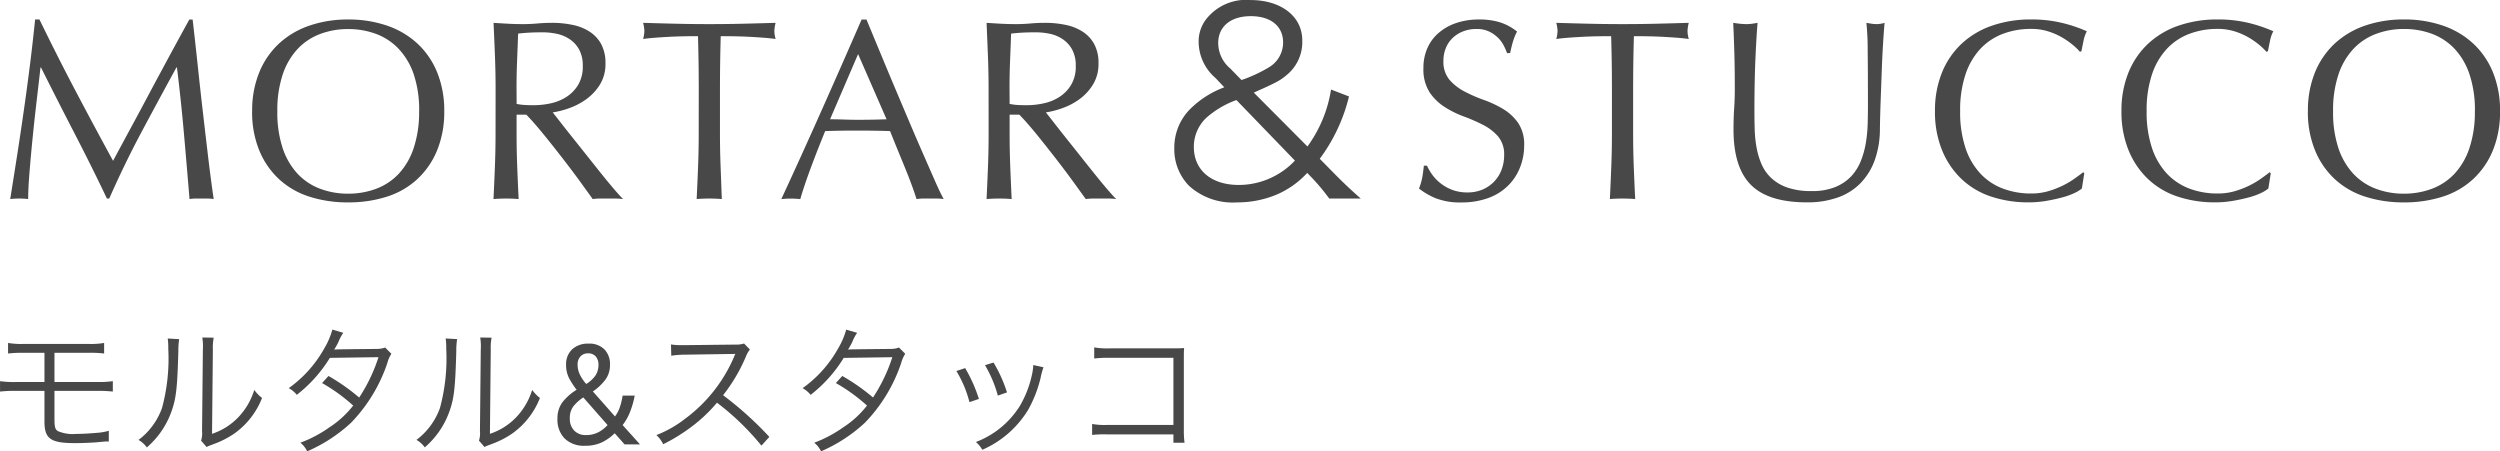
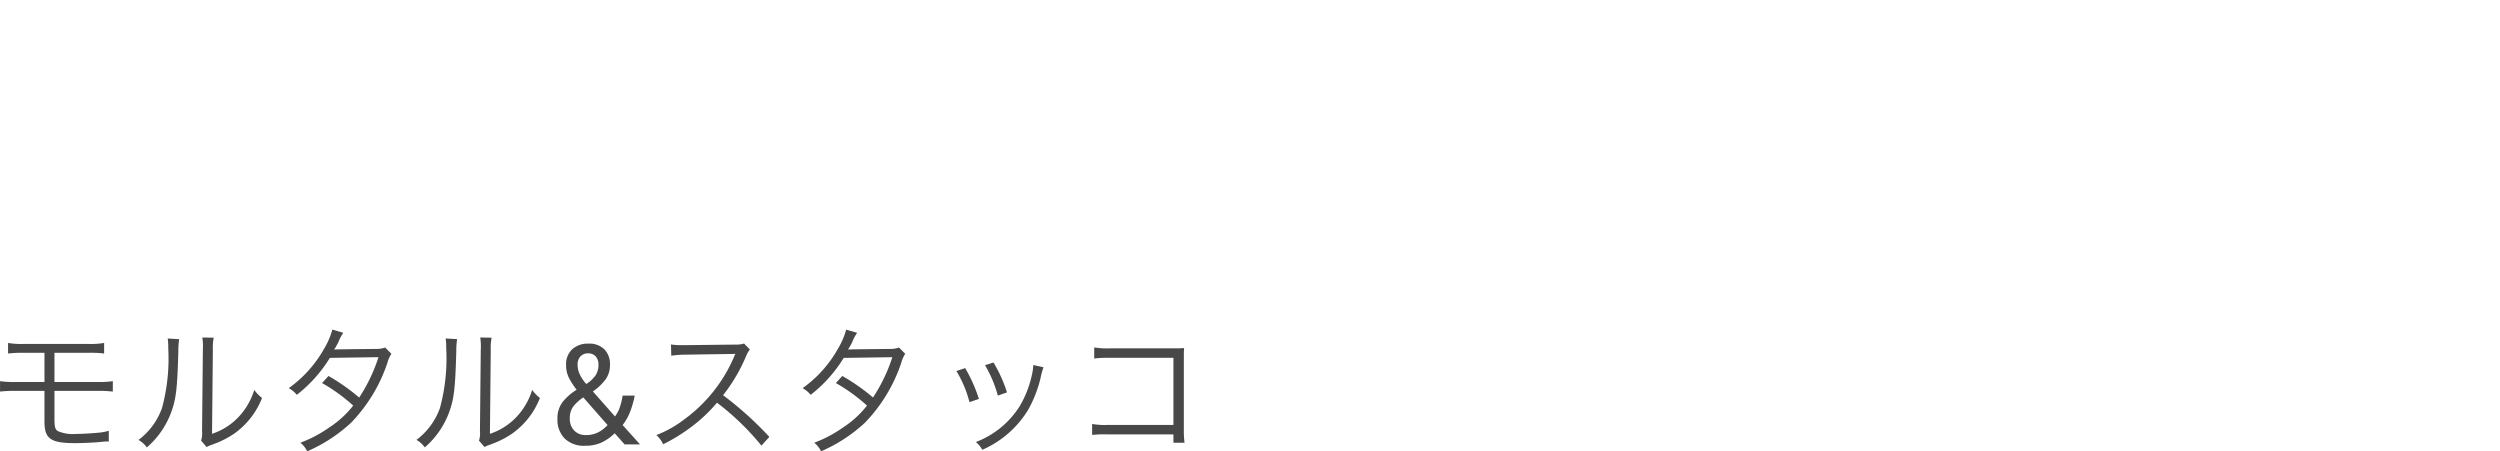
<svg xmlns="http://www.w3.org/2000/svg" width="233.9" height="42.226">
  <g data-name="title-mortar-stucco@sp" fill="#484848">
-     <path data-name="パス 130269" d="M3.692 1.824Q5.348 5.232 7.04 8.448t3.54 6.6q.24-.456.7-1.308t1.056-1.956q.6-1.1 1.284-2.388t1.392-2.6q.708-1.32 1.4-2.592t1.3-2.376h.312q.264 2.3.492 4.452t.468 4.224q.24 2.076.48 4.1t.528 4.02a3.428 3.428 0 0 0-.568-.048h-1.128a3.428 3.428 0 0 0-.564.048q-.264-3.192-.528-6.192t-.648-6.12h-.052q-1.652 3.024-3.248 6.012t-3.036 6.252h-.216q-1.44-3.024-3.012-6.06t-3.156-6.2h-.048q-.168 1.488-.372 3.228t-.372 3.432q-.168 1.692-.288 3.192t-.12 2.456a6.8 6.8 0 0 0-.84-.048 6.8 6.8 0 0 0-.84.048q.312-1.944.648-4.1t.648-4.348q.312-2.184.576-4.308t.456-4.044Zm19.9 8.592a9.444 9.444 0 0 1 .66-3.636 7.588 7.588 0 0 1 1.848-2.7 7.96 7.96 0 0 1 2.844-1.68 10.965 10.965 0 0 1 3.624-.576 11.042 11.042 0 0 1 3.648.576 7.96 7.96 0 0 1 2.844 1.68 7.588 7.588 0 0 1 1.844 2.696 9.444 9.444 0 0 1 .66 3.636 9.444 9.444 0 0 1-.66 3.636 7.588 7.588 0 0 1-1.848 2.7 7.556 7.556 0 0 1-2.844 1.648 11.715 11.715 0 0 1-3.648.54 11.633 11.633 0 0 1-3.624-.54 7.556 7.556 0 0 1-2.844-1.644 7.588 7.588 0 0 1-1.848-2.7 9.444 9.444 0 0 1-.66-3.636Zm15.624 0a10.527 10.527 0 0 0-.5-3.444 6.546 6.546 0 0 0-1.412-2.396 5.594 5.594 0 0 0-2.112-1.4 7.4 7.4 0 0 0-2.628-.456 7.334 7.334 0 0 0-2.6.456 5.594 5.594 0 0 0-2.116 1.4 6.546 6.546 0 0 0-1.4 2.4 10.527 10.527 0 0 0-.5 3.444 10.527 10.527 0 0 0 .5 3.444 6.546 6.546 0 0 0 1.4 2.4 5.594 5.594 0 0 0 2.112 1.4 7.334 7.334 0 0 0 2.6.456 7.4 7.4 0 0 0 2.628-.456 5.594 5.594 0 0 0 2.112-1.4 6.546 6.546 0 0 0 1.4-2.4 10.527 10.527 0 0 0 .512-3.448Zm7.152-2.064q0-1.584-.06-3.108t-.132-3.108q.7.048 1.368.084t1.368.036q.7 0 1.368-.06t1.368-.06a9.3 9.3 0 0 1 1.92.192 4.668 4.668 0 0 1 1.6.636 3.211 3.211 0 0 1 1.08 1.164 3.7 3.7 0 0 1 .4 1.8 3.668 3.668 0 0 1-.516 1.98 4.811 4.811 0 0 1-1.272 1.368 6.224 6.224 0 0 1-1.6.84 8.018 8.018 0 0 1-1.548.4q.288.36.792 1.008t1.128 1.428q.624.78 1.3 1.632t1.3 1.632q.624.78 1.176 1.428t.888.984a5.442 5.442 0 0 0-.724-.052h-1.416a4.918 4.918 0 0 0-.7.048l-1.092-1.512q-.732-1.012-1.62-2.16-.888-1.152-1.812-2.292t-1.688-1.932h-.912v1.748q0 1.584.06 3.12t.132 3.028q-.552-.048-1.176-.048t-1.176.048q.072-1.488.132-3.024t.06-3.12Zm1.968 1.368a4.92 4.92 0 0 0 .732.1q.4.024.876.024a7.566 7.566 0 0 0 1.544-.168 4.5 4.5 0 0 0 1.476-.588A3.5 3.5 0 0 0 54.08 7.96a3.31 3.31 0 0 0 .444-1.788 3.1 3.1 0 0 0-.348-1.548 2.773 2.773 0 0 0-.9-.972 3.431 3.431 0 0 0-1.2-.492 6.362 6.362 0 0 0-1.272-.136q-.84 0-1.392.036t-.936.084q-.048 1.32-.1 2.616t-.048 2.592Zm17.04-1.368q0-2.5-.072-4.968-.624 0-1.308.012t-1.368.048q-.684.036-1.32.084t-1.14.12a2.91 2.91 0 0 0 .12-.768 3.308 3.308 0 0 0-.12-.744q1.584.048 3.1.084t3.1.036q1.584 0 3.1-.036t3.1-.084a3.348 3.348 0 0 0-.12.768 2.847 2.847 0 0 0 .12.744q-.5-.072-1.14-.12t-1.32-.084q-.684-.036-1.368-.048t-1.308-.012q-.072 2.472-.072 4.968v4.124q0 1.584.06 3.12t.112 3.028q-.552-.048-1.176-.048t-1.176.048q.072-1.488.132-3.024t.06-3.12ZM77.66 11.16q.624 0 1.3.024t1.3.024q.672 0 1.344-.012t1.344-.036l-2.664-6.1Zm10.632 7.464a4.506 4.506 0 0 0-.636-.048h-1.272a4.506 4.506 0 0 0-.636.048q-.168-.552-.456-1.332t-.636-1.632q-.348-.852-.708-1.728t-.672-1.668q-.768-.024-1.56-.036t-1.584-.012q-.744 0-1.464.012t-1.464.036q-.768 1.872-1.392 3.564t-.936 2.8a8.238 8.238 0 0 0-1.776 0q1.944-4.2 3.792-8.352t3.72-8.448h.456l1.248 3.012q.672 1.62 1.368 3.276l1.392 3.288q.692 1.632 1.308 3.032.612 1.4 1.1 2.508t.808 1.68Zm4.2-10.272q0-1.584-.06-3.108t-.128-3.108q.7.048 1.368.084t1.368.036q.7 0 1.368-.06t1.368-.06a9.3 9.3 0 0 1 1.92.192 4.668 4.668 0 0 1 1.6.636 3.211 3.211 0 0 1 1.08 1.164 3.7 3.7 0 0 1 .4 1.8 3.668 3.668 0 0 1-.516 1.98A4.811 4.811 0 0 1 101 9.276a6.224 6.224 0 0 1-1.6.84 8.018 8.018 0 0 1-1.548.4q.288.36.792 1.008t1.12 1.424q.624.78 1.3 1.632t1.3 1.632q.624.78 1.176 1.428t.888.984a5.442 5.442 0 0 0-.724-.048h-1.42a4.918 4.918 0 0 0-.7.048l-1.092-1.512q-.732-1.012-1.62-2.16-.888-1.152-1.812-2.292t-1.688-1.932h-.912v1.748q0 1.584.06 3.12t.132 3.028q-.548-.048-1.176-.048t-1.172.048q.072-1.488.132-3.024t.06-3.12ZM94.46 9.72a4.92 4.92 0 0 0 .732.1q.4.024.876.024a7.566 7.566 0 0 0 1.548-.168 4.5 4.5 0 0 0 1.476-.588 3.5 3.5 0 0 0 1.112-1.132 3.31 3.31 0 0 0 .444-1.788 3.1 3.1 0 0 0-.348-1.548 2.773 2.773 0 0 0-.9-.972 3.431 3.431 0 0 0-1.2-.492 6.363 6.363 0 0 0-1.272-.132q-.84 0-1.392.036t-.936.084q-.048 1.32-.1 2.616t-.048 2.592Zm32.856 8.856a42.92 42.92 0 0 1-2.28-2.136l-1.56-1.584a16.118 16.118 0 0 0 2.736-5.832l-1.68-.648a12.233 12.233 0 0 1-2.208 5.328l-5.02-5.04c2.208-.984 2.472-1.128 3.144-1.7a3.98 3.98 0 0 0 1.392-3.192c0-2.232-1.968-3.768-4.848-3.768a4.737 4.737 0 0 0-4.224 1.9 3.407 3.407 0 0 0-.624 2.016 4.506 4.506 0 0 0 1.584 3.384l.816.864a8.933 8.933 0 0 0-3.1 1.944 5.1 5.1 0 0 0-1.576 3.764 4.893 4.893 0 0 0 1.368 3.5 6.092 6.092 0 0 0 4.512 1.56 9.554 9.554 0 0 0 3.624-.7 8.335 8.335 0 0 0 2.932-2.06l.552.576a19.766 19.766 0 0 1 1.508 1.824ZM115.104 6.408a3.128 3.128 0 0 1-1.128-2.376c0-1.56 1.176-2.52 3.048-2.52s3.024.936 3.024 2.472a2.7 2.7 0 0 1-1.392 2.352 13.477 13.477 0 0 1-2.5 1.152Zm6.048 8.616a7.13 7.13 0 0 1-2.28 1.632 7.151 7.151 0 0 1-2.976.648c-2.568 0-4.2-1.392-4.2-3.552a3.72 3.72 0 0 1 1.2-2.76 8.736 8.736 0 0 1 2.784-1.632Zm12.36.48a4.809 4.809 0 0 0 .516.876 3.962 3.962 0 0 0 .792.8 4.064 4.064 0 0 0 1.084.596 4.032 4.032 0 0 0 1.392.228 3.552 3.552 0 0 0 1.428-.276 3.253 3.253 0 0 0 1.08-.752 3.252 3.252 0 0 0 .684-1.1 3.809 3.809 0 0 0 .24-1.356 2.576 2.576 0 0 0-.564-1.752 4.661 4.661 0 0 0-1.4-1.08 16.459 16.459 0 0 0-1.812-.792 9.333 9.333 0 0 1-1.812-.9 4.807 4.807 0 0 1-1.4-1.38 3.991 3.991 0 0 1-.564-2.256 4.557 4.557 0 0 1 .36-1.836 4 4 0 0 1 1.044-1.428 4.931 4.931 0 0 1 1.644-.936 6.511 6.511 0 0 1 2.16-.336 6.406 6.406 0 0 1 1.992.276 4.964 4.964 0 0 1 1.56.852 5.168 5.168 0 0 0-.36.864q-.144.456-.288 1.152H141a6.087 6.087 0 0 0-.324-.732 2.8 2.8 0 0 0-.552-.732 3.087 3.087 0 0 0-.828-.564 2.665 2.665 0 0 0-1.152-.228 3.429 3.429 0 0 0-1.236.216 2.962 2.962 0 0 0-.984.612 2.7 2.7 0 0 0-.648.948 3.113 3.113 0 0 0-.228 1.2 2.614 2.614 0 0 0 .564 1.776 4.825 4.825 0 0 0 1.4 1.092 13.9 13.9 0 0 0 1.812.792 10.181 10.181 0 0 1 1.812.852 4.627 4.627 0 0 1 1.4 1.3 3.57 3.57 0 0 1 .564 2.112 5.54 5.54 0 0 1-.4 2.088 4.916 4.916 0 0 1-1.152 1.716 5.129 5.129 0 0 1-1.844 1.124 7.257 7.257 0 0 1-2.484.4 6.194 6.194 0 0 1-2.412-.4 6.575 6.575 0 0 1-1.548-.9 5.666 5.666 0 0 0 .3-1q.084-.444.156-1.14Zm17.3-7.152q0-2.5-.072-4.968-.624 0-1.308.012t-1.368.048q-.684.036-1.32.084t-1.14.12a2.91 2.91 0 0 0 .12-.768 3.308 3.308 0 0 0-.12-.744q1.584.048 3.1.084t3.1.036q1.584 0 3.1-.036t3.1-.084a3.348 3.348 0 0 0-.12.768 2.847 2.847 0 0 0 .12.744q-.5-.072-1.14-.12t-1.32-.084q-.684-.036-1.368-.048t-1.308-.012q-.072 2.472-.072 4.968v4.124q0 1.584.06 3.12t.132 3.024q-.568-.044-1.192-.044t-1.176.048q.072-1.488.132-3.024t.06-3.12Zm23.952 1.584q0-3.408-.024-5.256a24.416 24.416 0 0 0-.12-2.544q.264.048.5.084a3.231 3.231 0 0 0 .48.036 2.594 2.594 0 0 0 .72-.12q-.072.84-.144 2t-.12 2.5l-.1 2.736q-.052 1.404-.072 2.724a8.681 8.681 0 0 1-.48 2.88 6.042 6.042 0 0 1-1.332 2.16 5.546 5.546 0 0 1-2.128 1.34 8.473 8.473 0 0 1-2.892.456q-3.6 0-5.232-1.632t-1.632-5.16q0-1.128.06-2t.06-1.788q0-2.016-.048-3.576t-.1-2.64q.288.048.624.084a5.882 5.882 0 0 0 .624.036 3.645 3.645 0 0 0 .516-.036q.252-.036.516-.084-.048.528-.1 1.38t-.1 1.932q-.048 1.08-.072 2.328t-.024 2.592q0 .816.024 1.692a11.826 11.826 0 0 0 .168 1.7 7.09 7.09 0 0 0 .468 1.584 3.9 3.9 0 0 0 .924 1.32 4.251 4.251 0 0 0 1.512.888 6.8 6.8 0 0 0 2.264.324 5.664 5.664 0 0 0 2.22-.384 4.235 4.235 0 0 0 1.48-1.004 4.61 4.61 0 0 0 .9-1.44 8.128 8.128 0 0 0 .468-1.7 13.336 13.336 0 0 0 .168-1.776q.024-.896.024-1.636Zm20.016 7.7a3.129 3.129 0 0 1-.684.42 6.5 6.5 0 0 1-1.128.408q-.66.18-1.476.324a9.793 9.793 0 0 1-1.7.144 10.945 10.945 0 0 1-3.5-.54 7.386 7.386 0 0 1-2.772-1.644 7.744 7.744 0 0 1-1.824-2.7 9.444 9.444 0 0 1-.66-3.636 9.444 9.444 0 0 1 .66-3.636 7.588 7.588 0 0 1 1.848-2.7 7.96 7.96 0 0 1 2.844-1.68 11.042 11.042 0 0 1 3.648-.576 12.029 12.029 0 0 1 2.892.324 13.515 13.515 0 0 1 2.316.78 3.169 3.169 0 0 0-.312.912q-.12.576-.192.96l-.144.048a5.3 5.3 0 0 0-.672-.648 7.385 7.385 0 0 0-1.008-.7 6.4 6.4 0 0 0-1.3-.564 5.226 5.226 0 0 0-1.584-.228 7.4 7.4 0 0 0-2.628.456 5.594 5.594 0 0 0-2.112 1.4 6.546 6.546 0 0 0-1.4 2.4 10.527 10.527 0 0 0-.5 3.444 10.527 10.527 0 0 0 .5 3.444 6.546 6.546 0 0 0 1.4 2.4 5.594 5.594 0 0 0 2.112 1.4 7.4 7.4 0 0 0 2.628.456 5.62 5.62 0 0 0 1.6-.216 8.543 8.543 0 0 0 1.344-.516 8.027 8.027 0 0 0 1.1-.648q.492-.348.828-.612l.1.1Zm17.448 0a3.129 3.129 0 0 1-.684.42 6.5 6.5 0 0 1-1.128.408q-.66.18-1.476.324a9.793 9.793 0 0 1-1.7.144 10.945 10.945 0 0 1-3.5-.54 7.386 7.386 0 0 1-2.772-1.644 7.744 7.744 0 0 1-1.824-2.7 9.444 9.444 0 0 1-.66-3.636 9.444 9.444 0 0 1 .66-3.636 7.588 7.588 0 0 1 1.848-2.7 7.96 7.96 0 0 1 2.844-1.68 11.042 11.042 0 0 1 3.648-.576 12.029 12.029 0 0 1 2.892.324 13.515 13.515 0 0 1 2.316.78 3.169 3.169 0 0 0-.312.912q-.12.576-.192.96l-.144.048a5.3 5.3 0 0 0-.672-.648 7.385 7.385 0 0 0-1.008-.7 6.4 6.4 0 0 0-1.3-.564 5.226 5.226 0 0 0-1.584-.228 7.4 7.4 0 0 0-2.628.456 5.594 5.594 0 0 0-2.112 1.4 6.546 6.546 0 0 0-1.4 2.4 10.527 10.527 0 0 0-.5 3.444 10.527 10.527 0 0 0 .5 3.444 6.546 6.546 0 0 0 1.4 2.4 5.594 5.594 0 0 0 2.112 1.4 7.4 7.4 0 0 0 2.628.456 5.62 5.62 0 0 0 1.6-.216 8.543 8.543 0 0 0 1.344-.516 8.027 8.027 0 0 0 1.1-.648q.492-.348.828-.612l.1.1Zm3.7-7.224a9.444 9.444 0 0 1 .66-3.636 7.588 7.588 0 0 1 1.848-2.7 7.96 7.96 0 0 1 2.844-1.68 10.965 10.965 0 0 1 3.624-.576 11.042 11.042 0 0 1 3.648.576 7.96 7.96 0 0 1 2.844 1.68 7.588 7.588 0 0 1 1.848 2.7 9.444 9.444 0 0 1 .66 3.636 9.444 9.444 0 0 1-.66 3.636 7.588 7.588 0 0 1-1.848 2.7 7.556 7.556 0 0 1-2.848 1.648 11.715 11.715 0 0 1-3.644.54 11.633 11.633 0 0 1-3.624-.54 7.555 7.555 0 0 1-2.844-1.644 7.588 7.588 0 0 1-1.848-2.7 9.444 9.444 0 0 1-.664-3.636Zm15.624 0a10.527 10.527 0 0 0-.5-3.444 6.546 6.546 0 0 0-1.4-2.4 5.594 5.594 0 0 0-2.112-1.4 7.4 7.4 0 0 0-2.628-.456 7.334 7.334 0 0 0-2.6.456 5.594 5.594 0 0 0-2.128 1.408 6.546 6.546 0 0 0-1.4 2.4 10.527 10.527 0 0 0-.5 3.444 10.527 10.527 0 0 0 .5 3.444 6.546 6.546 0 0 0 1.4 2.4 5.594 5.594 0 0 0 2.112 1.4 7.334 7.334 0 0 0 2.6.456 7.4 7.4 0 0 0 2.628-.456 5.594 5.594 0 0 0 2.112-1.4 6.546 6.546 0 0 0 1.4-2.4 10.527 10.527 0 0 0 .512-3.448Z" />
    <path data-name="パス 130268" d="M4.16 36.571v2.86c0 1.625.572 2.028 2.873 2.028.6 0 1.534-.039 2.015-.078.819-.078.845-.078.975-.078a.746.746 0 0 1 .156.013v-1.014a4.881 4.881 0 0 1-1.131.195c-.728.065-1.443.1-1.937.1a3.527 3.527 0 0 1-1.69-.26c-.273-.169-.325-.39-.325-1.209v-2.557h3.965a11.742 11.742 0 0 1 1.495.065v-.975a9.176 9.176 0 0 1-1.508.078H5.096v-2.73h3.146a10.553 10.553 0 0 1 1.5.065v-.988a7.253 7.253 0 0 1-1.513.09h-5.98a7.185 7.185 0 0 1-1.495-.09v.99a10.456 10.456 0 0 1 1.482-.065H4.16v2.73H1.504a9.082 9.082 0 0 1-1.5-.08v.975a11.742 11.742 0 0 1 1.5-.065Zm11.531-4.9a5.783 5.783 0 0 1 .052.923 17.735 17.735 0 0 1-.585 5.577 6.431 6.431 0 0 1-2.2 2.99 2.4 2.4 0 0 1 .78.7 7.947 7.947 0 0 0 2.249-3.211c.494-1.313.6-2.275.7-5.8a6.476 6.476 0 0 1 .078-1.118Zm3.237-.095a5.216 5.216 0 0 1 .052 1.157l-.076 7.608a2.191 2.191 0 0 1-.091.884l.52.6a2.166 2.166 0 0 1 .3-.143c.182-.065.182-.065.416-.156a8.569 8.569 0 0 0 1.855-.95 7.386 7.386 0 0 0 2.613-3.341 3.635 3.635 0 0 1-.728-.754 6.429 6.429 0 0 1-1.534 2.6 6.008 6.008 0 0 1-2.417 1.507l.078-7.852a5.04 5.04 0 0 1 .078-1.144Zm12.168-.741a7.1 7.1 0 0 1-.767 1.781 11.312 11.312 0 0 1-3.315 3.7 2.385 2.385 0 0 1 .754.624 12.912 12.912 0 0 0 3.094-3.458l4.55-.065a15.528 15.528 0 0 1-1.808 3.778 18.572 18.572 0 0 0-2.872-2.019l-.6.663a16.352 16.352 0 0 1 2.912 2.106 9.12 9.12 0 0 1-2.249 2.054 11.719 11.719 0 0 1-2.691 1.421 2.31 2.31 0 0 1 .637.806 14.5 14.5 0 0 0 4.108-2.678 14.793 14.793 0 0 0 3.393-5.59 2.917 2.917 0 0 1 .377-.858l-.585-.585a2.252 2.252 0 0 1-.754.13c-3.835.039-3.835.039-4.017.065a6.614 6.614 0 0 0 .4-.715 4.3 4.3 0 0 1 .455-.858Zm10.6.832a5.783 5.783 0 0 1 .052.923 17.735 17.735 0 0 1-.585 5.577 6.431 6.431 0 0 1-2.2 2.99 2.4 2.4 0 0 1 .78.7 7.947 7.947 0 0 0 2.249-3.211c.494-1.313.6-2.275.7-5.8a6.475 6.475 0 0 1 .078-1.118Zm3.232-.091a5.216 5.216 0 0 1 .052 1.157l-.076 7.608a2.191 2.191 0 0 1-.091.884l.52.6a2.165 2.165 0 0 1 .3-.143c.182-.065.182-.065.416-.156a8.569 8.569 0 0 0 1.855-.95 7.386 7.386 0 0 0 2.613-3.341 3.635 3.635 0 0 1-.728-.754 6.429 6.429 0 0 1-1.534 2.6 6.008 6.008 0 0 1-2.417 1.507l.078-7.852a5.04 5.04 0 0 1 .078-1.144Zm10.14.572a2 2 0 0 1 1.469.527 1.963 1.963 0 0 1 .533 1.462 2.269 2.269 0 0 1-.442 1.4 4.9 4.9 0 0 1-1.157 1.086l2.067 2.34a3.076 3.076 0 0 0 .455-.871 6.346 6.346 0 0 0 .26-1.079h1.131a8.346 8.346 0 0 1-.423 1.489 4.9 4.9 0 0 1-.708 1.267l1.625 1.807h-1.443l-.923-1.04a4.573 4.573 0 0 1-1.2.851 3.59 3.59 0 0 1-1.58.318 2.566 2.566 0 0 1-1.9-.676 2.494 2.494 0 0 1-.676-1.846 2.5 2.5 0 0 1 .468-1.553 5.019 5.019 0 0 1 1.326-1.164 7.323 7.323 0 0 1-.7-1.072 2.64 2.64 0 0 1-.286-1.255 1.9 1.9 0 0 1 .566-1.456 2.155 2.155 0 0 1 1.538-.532Zm-.039.91a.955.955 0 0 0-.715.28 1.1 1.1 0 0 0-.273.8 2.087 2.087 0 0 0 .208.9 3.788 3.788 0 0 0 .6.884 2.788 2.788 0 0 0 .884-.825 1.81 1.81 0 0 0 .26-.969 1.139 1.139 0 0 0-.253-.773.888.888 0 0 0-.711-.294Zm-.455 4.124a3.949 3.949 0 0 0-.936.845 1.8 1.8 0 0 0-.325 1.118 1.565 1.565 0 0 0 .41 1.138 1.443 1.443 0 0 0 1.081.422 2.48 2.48 0 0 0 1.17-.26 3.142 3.142 0 0 0 .871-.676Zm17.407 3.694a32.33 32.33 0 0 0-4.329-3.9 15.72 15.72 0 0 0 2.145-3.64 2.426 2.426 0 0 1 .364-.637l-.546-.559a2.424 2.424 0 0 1-.832.1l-4.641.052h-.338a6.109 6.109 0 0 1-1.027-.065l.027 1.055a8.747 8.747 0 0 1 1.339-.1l4.342-.065a2.208 2.208 0 0 0 .312-.013.275.275 0 0 1-.039.091c-.026.065-.039.078-.065.156a14.09 14.09 0 0 1-4.641 5.863 10.465 10.465 0 0 1-2.64 1.491 2.893 2.893 0 0 1 .637.858 16.74 16.74 0 0 0 2.548-1.56 14.112 14.112 0 0 0 2.483-2.327 24.179 24.179 0 0 1 4.16 4.017ZM79.17 30.84a7.1 7.1 0 0 1-.766 1.779 11.312 11.312 0 0 1-3.315 3.7 2.385 2.385 0 0 1 .754.624 12.912 12.912 0 0 0 3.094-3.458l4.55-.065a15.528 15.528 0 0 1-1.807 3.77 18.572 18.572 0 0 0-2.876-2.014l-.6.663a16.351 16.351 0 0 1 2.912 2.106 9.12 9.12 0 0 1-2.249 2.054 11.719 11.719 0 0 1-2.687 1.421 2.31 2.31 0 0 1 .637.806 14.5 14.5 0 0 0 4.108-2.678 14.793 14.793 0 0 0 3.393-5.59 2.917 2.917 0 0 1 .377-.858l-.585-.585a2.252 2.252 0 0 1-.754.13c-3.835.039-3.835.039-4.017.065a6.613 6.613 0 0 0 .4-.715 4.3 4.3 0 0 1 .455-.858Zm10.309 3.872a10.724 10.724 0 0 1 1.225 2.912l.884-.3a14.276 14.276 0 0 0-1.287-2.886Zm2.678-.546a11.405 11.405 0 0 1 1.2 2.847l.858-.3a13.037 13.037 0 0 0-1.261-2.795Zm4.511-.013v.13a5.463 5.463 0 0 1-.143.884 9.809 9.809 0 0 1-1.1 2.8 8.344 8.344 0 0 1-4.121 3.388 2.63 2.63 0 0 1 .6.728 9.424 9.424 0 0 0 4.3-3.757 11.7 11.7 0 0 0 1.14-2.912 7.671 7.671 0 0 1 .286-1.053Zm13.117 6.487v.78h1.04a8.71 8.71 0 0 1-.065-1.183v-6.656c0-.468 0-.689.026-1.014-.325.013-.507.026-.676.026h-6.24a7.111 7.111 0 0 1-1.495-.091v1.04a10.9 10.9 0 0 1 1.495-.065h5.915v6.279h-6.188a6.356 6.356 0 0 1-1.417-.091v1.027a10.459 10.459 0 0 1 1.391-.052Z" />
  </g>
</svg>